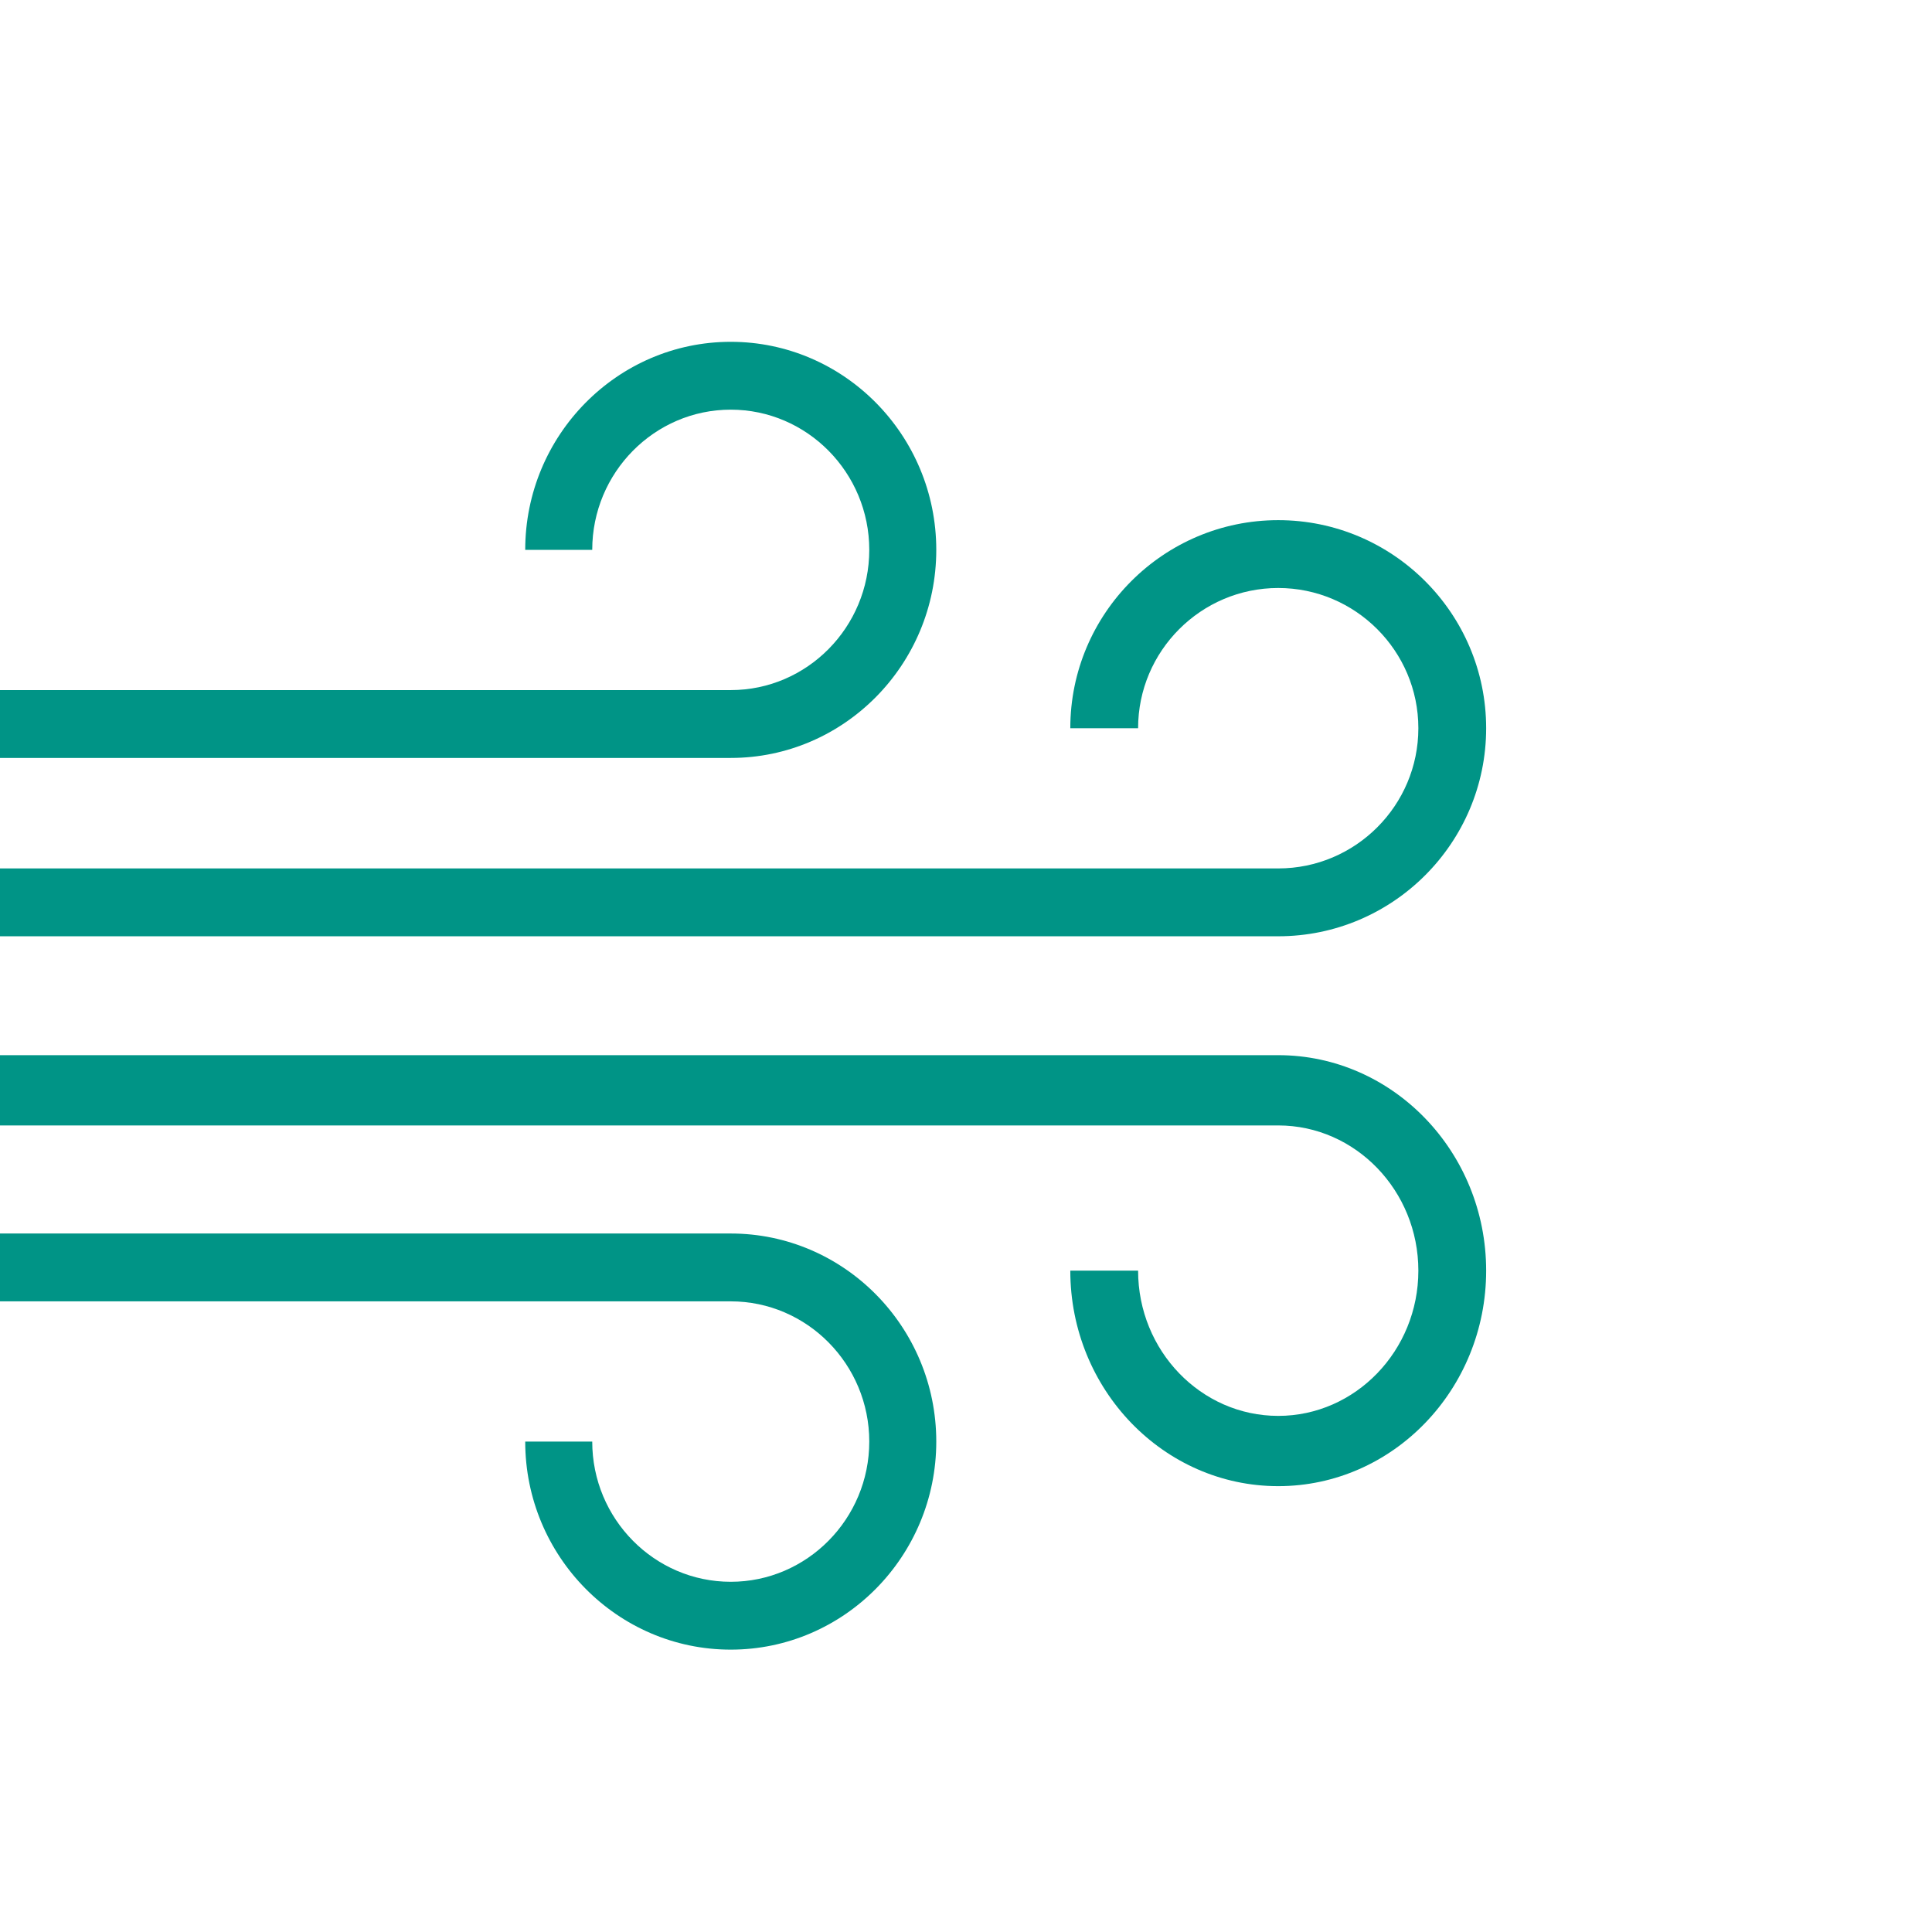
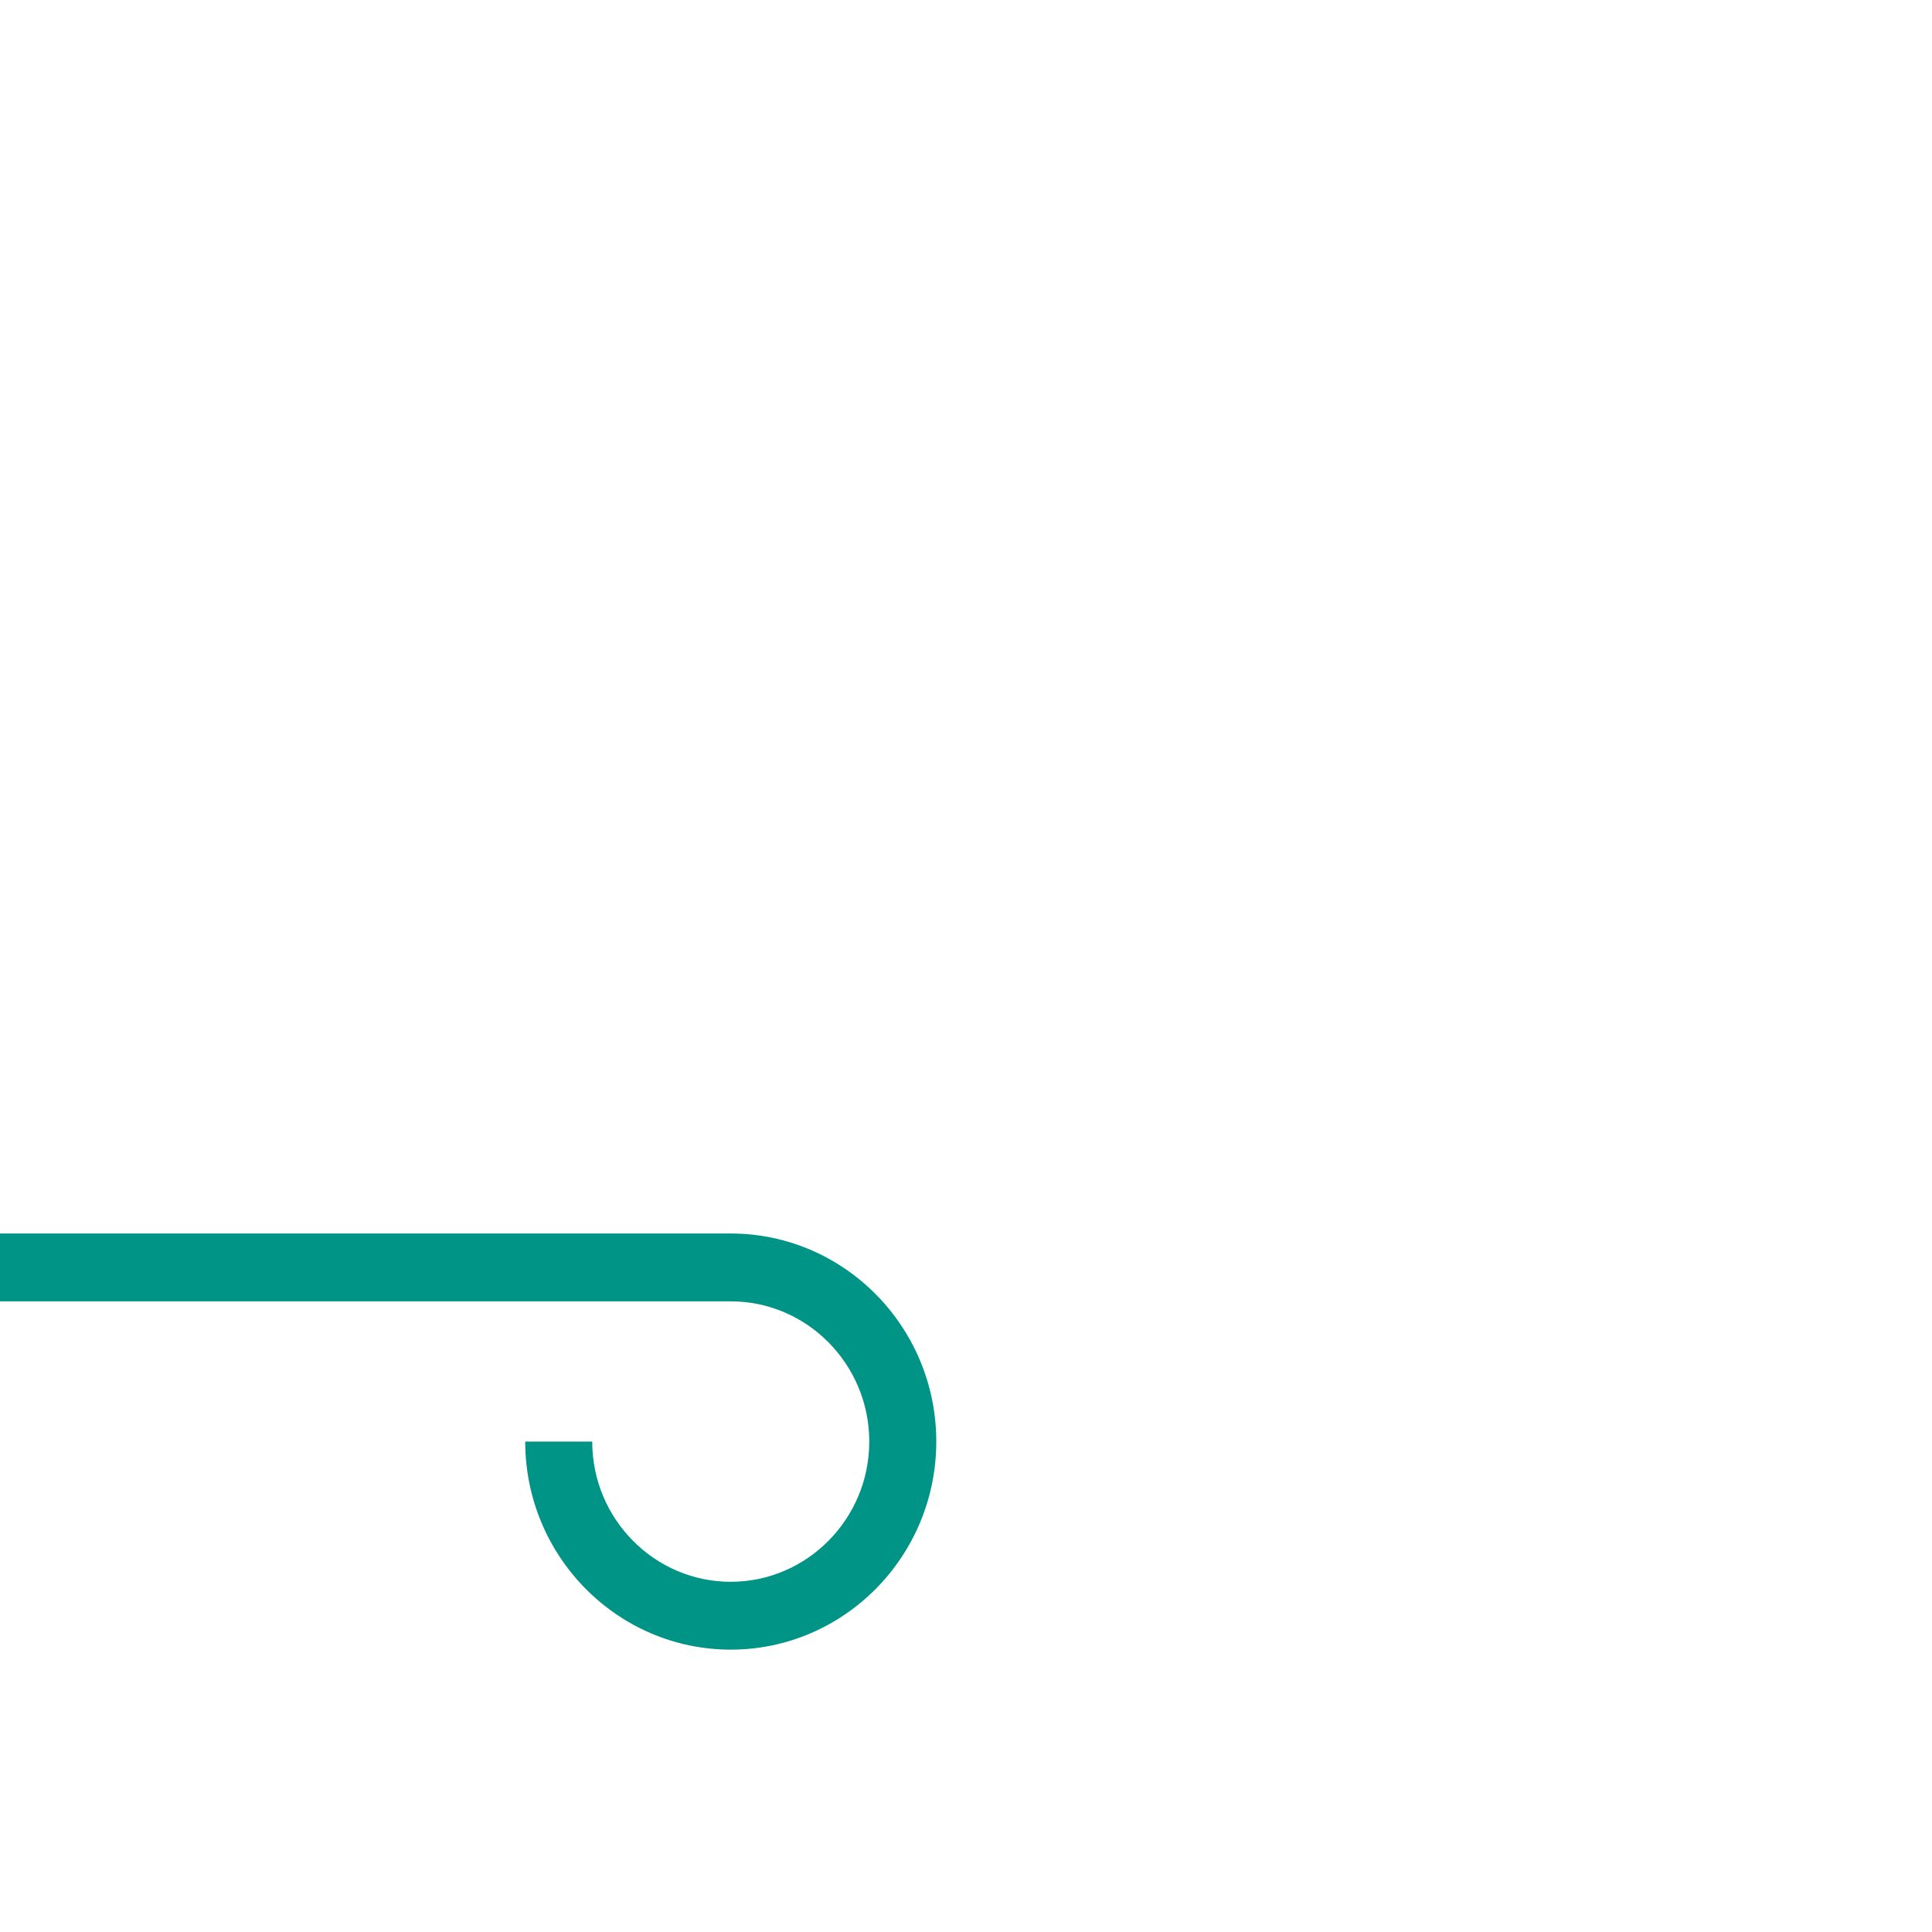
<svg xmlns="http://www.w3.org/2000/svg" width="130" height="130" viewBox="0 0 130 130" fill="none">
-   <path d="M86.009 100C78.295 100 72.018 93.495 72.018 85.5H76.58C76.58 90.891 80.814 95.272 86.009 95.272C91.204 95.272 95.438 90.884 95.438 85.5C95.438 80.116 91.204 75.728 86.009 75.728H0V71H86.009C93.723 71 100 77.505 100 85.5C100 93.495 93.723 100 86.009 100Z" fill="#009486" />
  <path d="M49.17 111C41.545 111 35.341 104.719 35.341 97H39.85C39.85 102.205 44.035 106.435 49.17 106.435C54.306 106.435 58.491 102.198 58.491 97C58.491 91.802 54.306 87.565 49.17 87.565H0V83H49.17C56.796 83 63 89.281 63 97C63 104.719 56.796 111 49.17 111Z" fill="#009486" />
-   <path d="M86.009 63H0V58.435H86.009C91.211 58.435 95.438 54.198 95.438 49C95.438 43.802 91.204 39.565 86.009 39.565C80.814 39.565 76.58 43.802 76.58 49H72.018C72.018 41.281 78.295 35 86.009 35C93.723 35 100 41.281 100 49C100 56.719 93.723 63 86.009 63Z" fill="#009486" />
-   <path d="M49.17 51H0V46.435H49.17C54.312 46.435 58.491 42.198 58.491 37C58.491 31.802 54.306 27.565 49.17 27.565C44.035 27.565 39.85 31.802 39.85 37H35.341C35.341 29.281 41.545 23 49.17 23C56.796 23 63 29.281 63 37C63 44.719 56.796 51 49.17 51Z" fill="#009486" />
</svg>